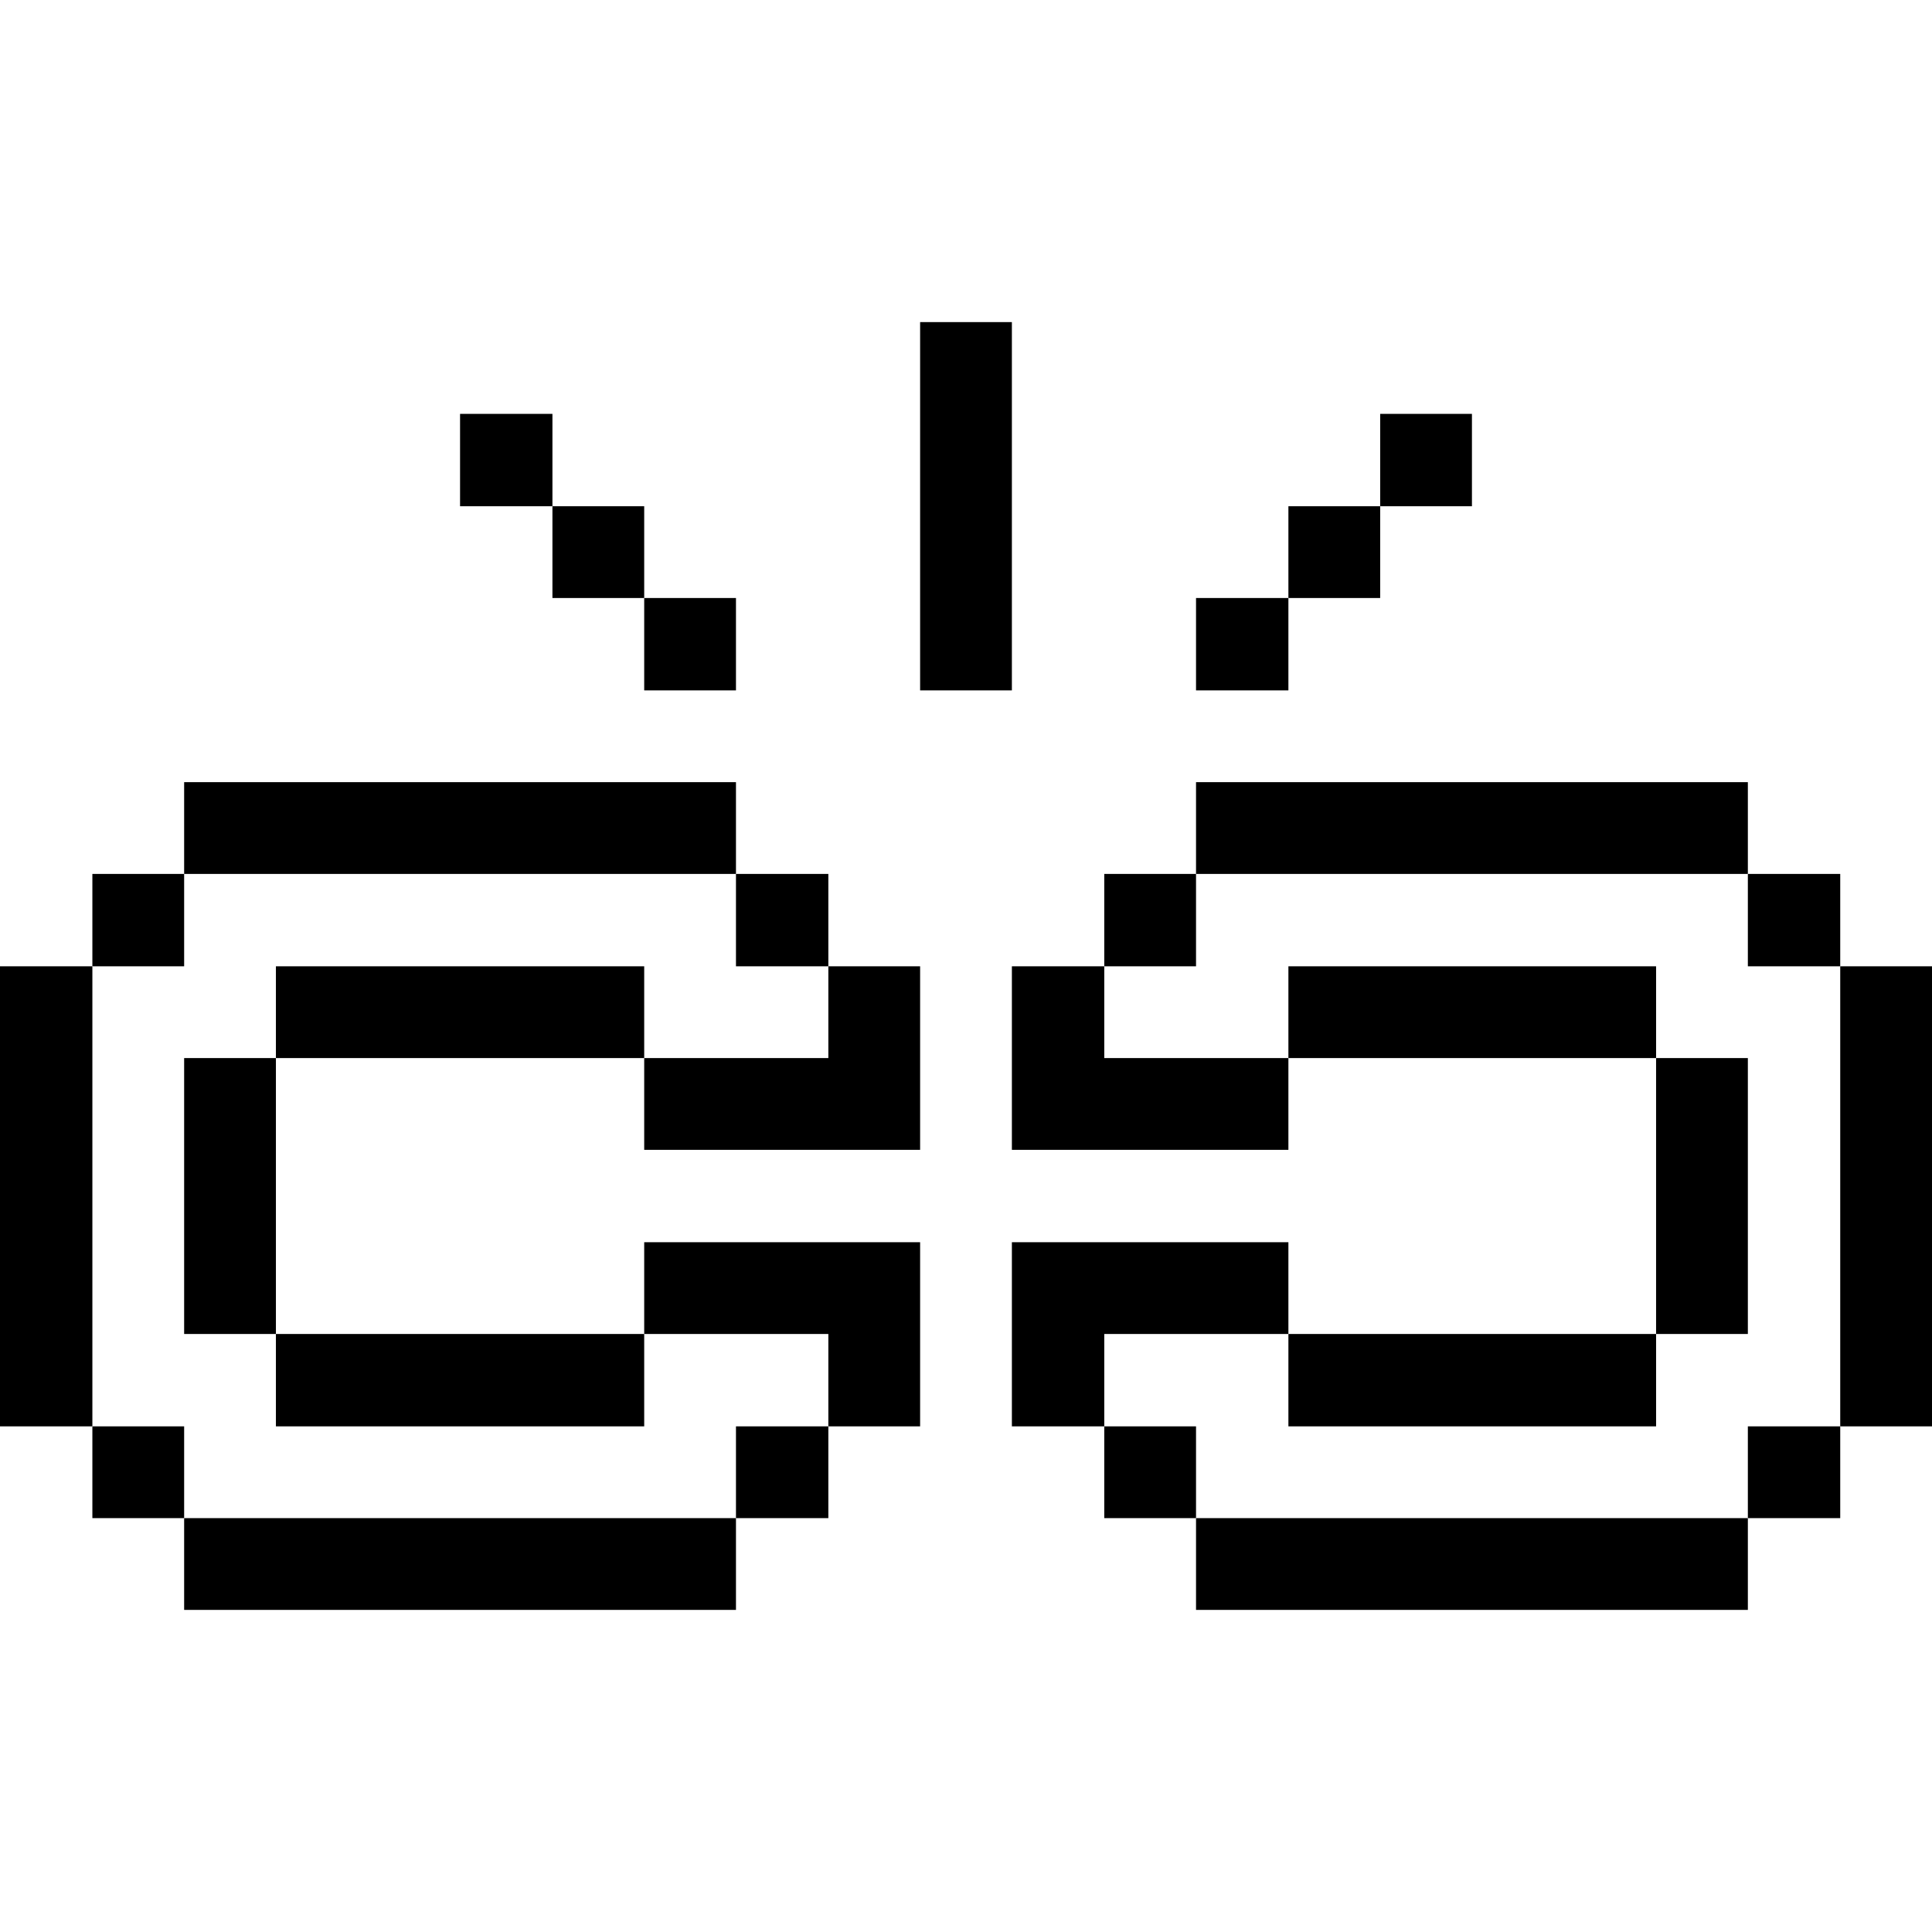
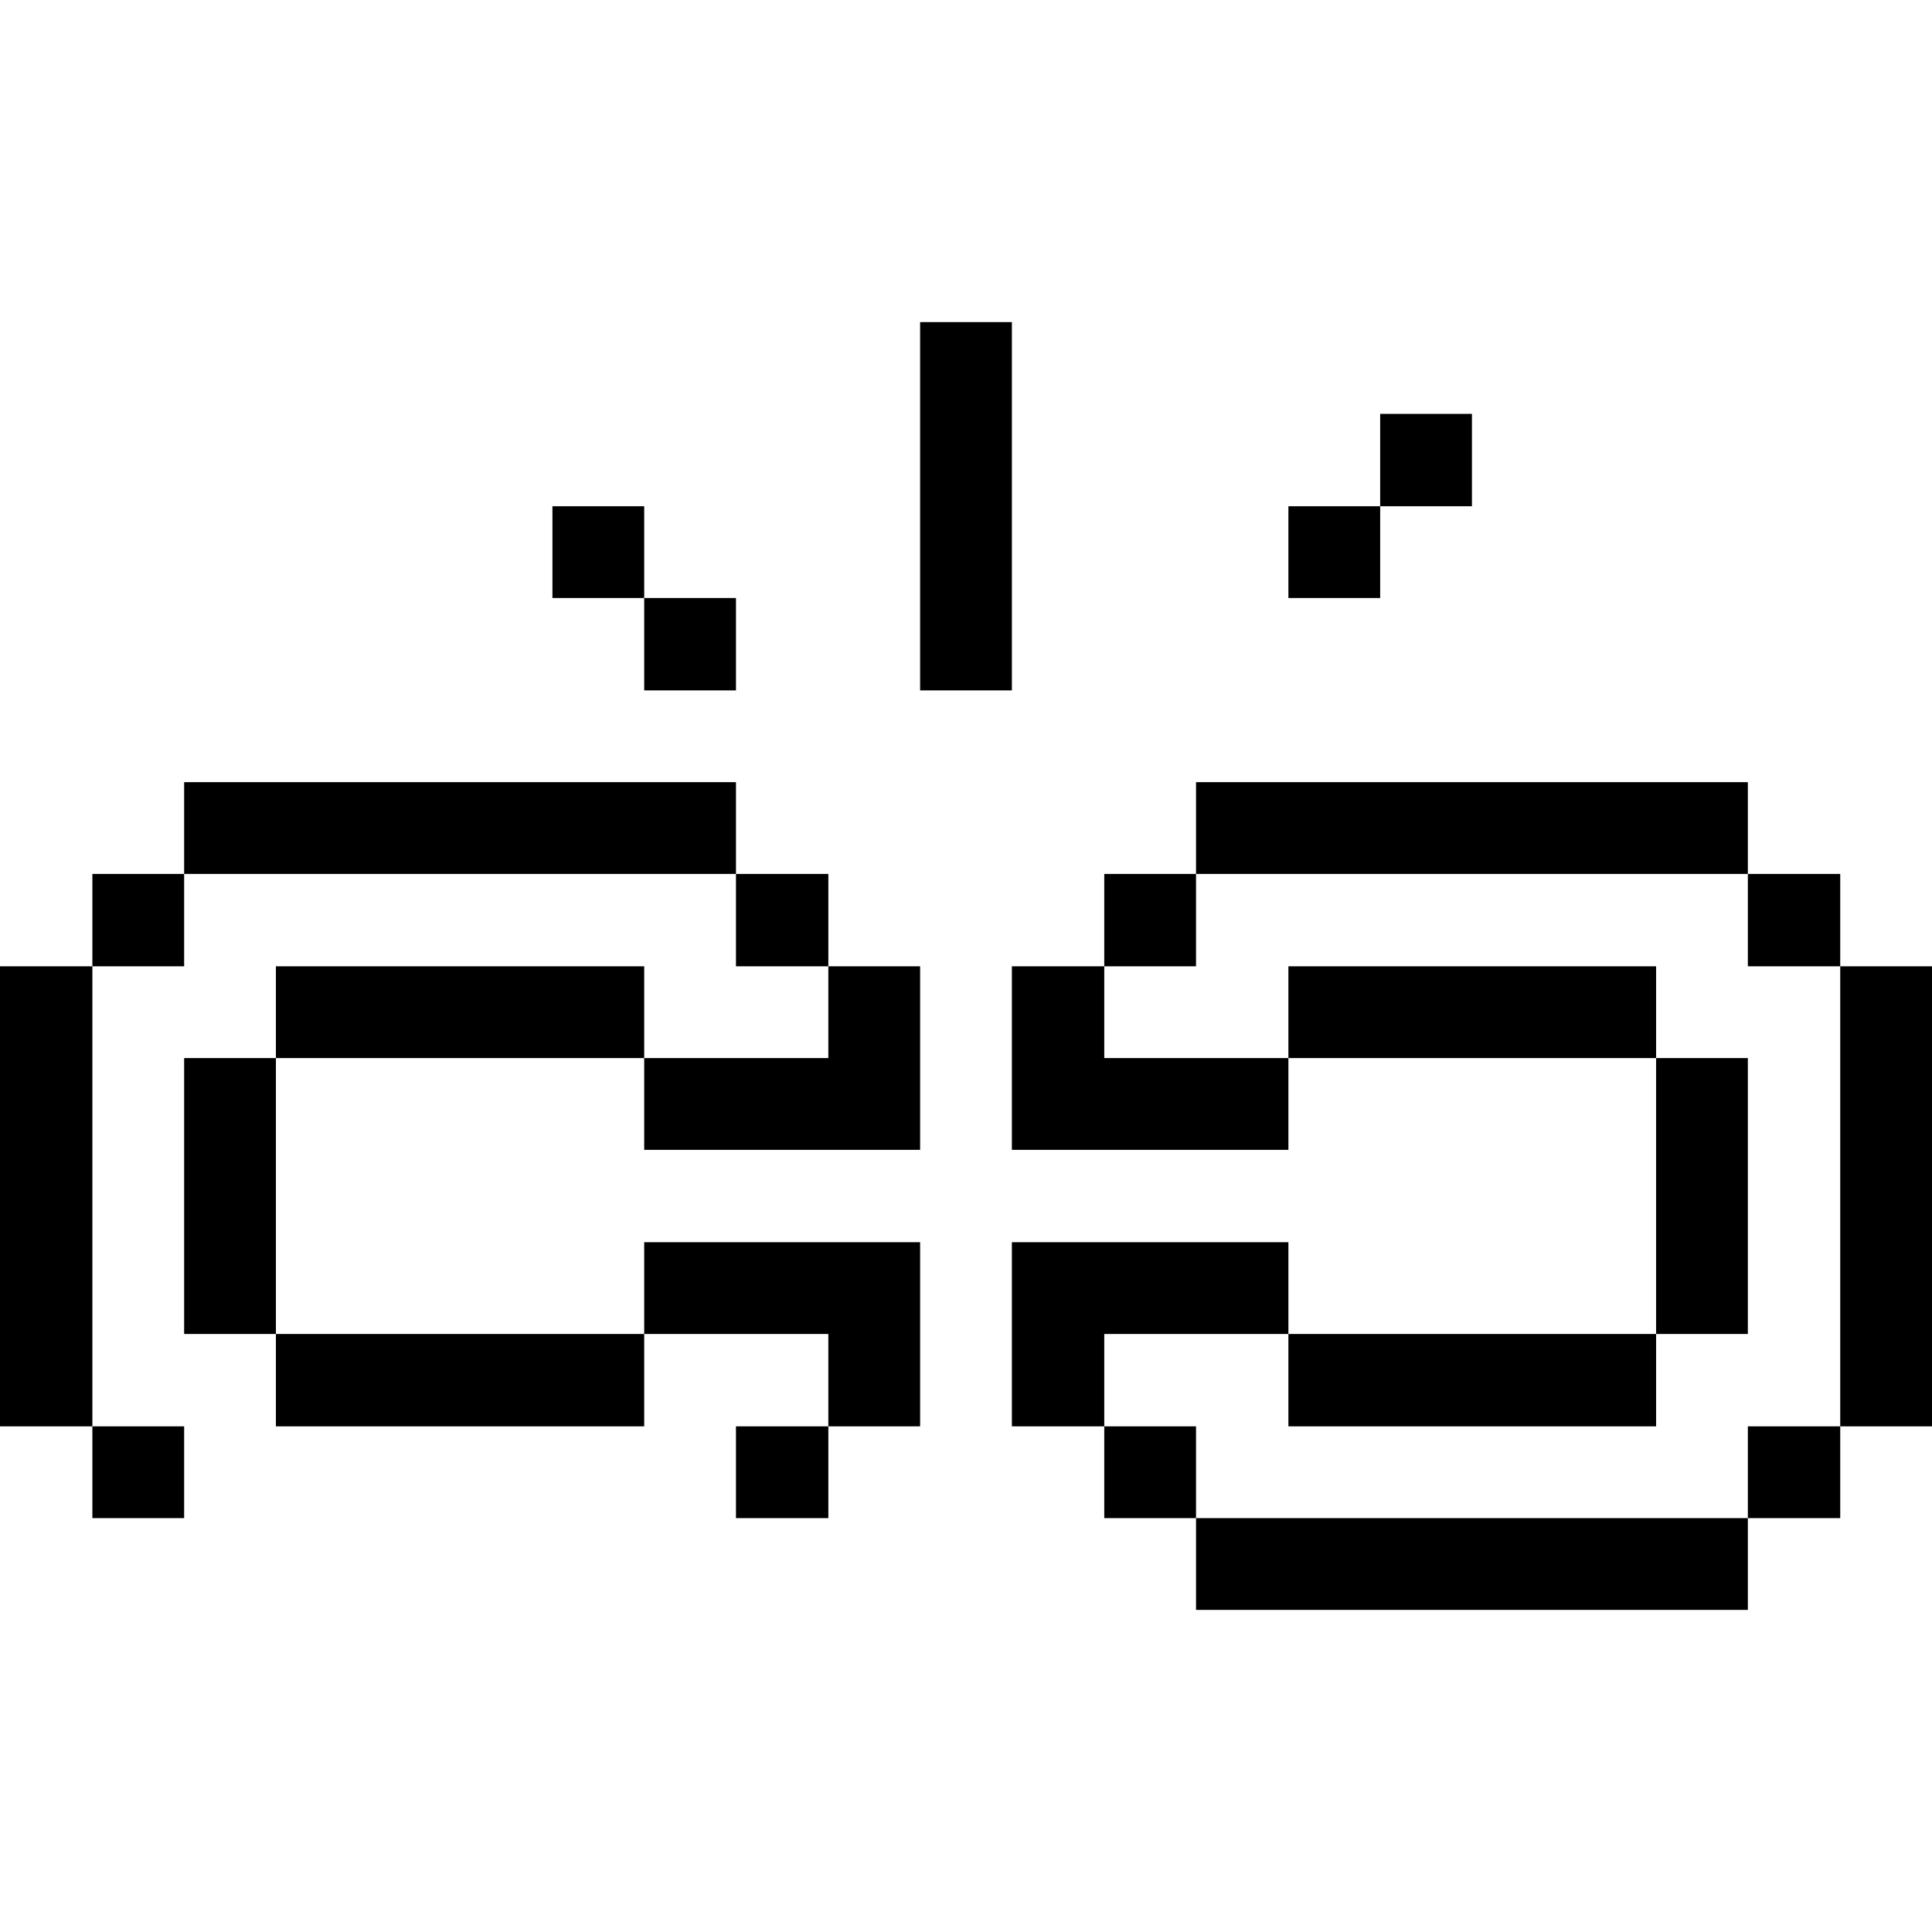
<svg xmlns="http://www.w3.org/2000/svg" viewBox="0 0 32 32" id="Interface-Essential-Link-Broken-2--Streamline-Pixel">
  <desc>
    Interface Essential Link Broken 2 Streamline Icon: https://streamlinehq.com
  </desc>
  <title>interface-essential-link-broken-2</title>
  <g>
    <path d="M30.48 16.005H32v7.62h-1.52Z" fill="#000000" stroke-width="1" />
    <path d="M28.95 23.625h1.53v1.52h-1.53Z" fill="#000000" stroke-width="1" />
    <path d="M28.95 14.475h1.53v1.53h-1.53Z" fill="#000000" stroke-width="1" />
    <path d="M27.43 17.525h1.52v4.57h-1.52Z" fill="#000000" stroke-width="1" />
    <path d="M19.81 25.145h9.14v1.52h-9.14Z" fill="#000000" stroke-width="1" />
    <path d="M21.34 16.005h6.09v1.52h-6.09Z" fill="#000000" stroke-width="1" />
    <path d="M22.86 6.855h1.52v1.53h-1.52Z" fill="#000000" stroke-width="1" />
    <path d="M21.34 22.095h6.09v1.53h-6.09Z" fill="#000000" stroke-width="1" />
    <path d="M19.81 12.955h9.14v1.52h-9.14Z" fill="#000000" stroke-width="1" />
    <path d="M21.34 8.385h1.52v1.52h-1.52Z" fill="#000000" stroke-width="1" />
-     <path d="M19.81 9.905h1.53v1.53h-1.53Z" fill="#000000" stroke-width="1" />
    <path d="M18.29 23.625h1.52v1.52h-1.52Z" fill="#000000" stroke-width="1" />
    <path d="m21.34 22.095 0 -1.52 -4.58 0 0 3.05 1.53 0 0 -1.53 3.05 0z" fill="#000000" stroke-width="1" />
    <path d="m18.29 16.005 -1.53 0 0 3.04 4.58 0 0 -1.52 -3.05 0 0 -1.52z" fill="#000000" stroke-width="1" />
    <path d="M18.29 14.475h1.52v1.53h-1.52Z" fill="#000000" stroke-width="1" />
    <path d="M15.24 5.335h1.52v6.1h-1.52Z" fill="#000000" stroke-width="1" />
    <path d="m10.67 17.525 0 1.52 4.57 0 0 -3.04 -1.52 0 0 1.52 -3.05 0z" fill="#000000" stroke-width="1" />
    <path d="M12.19 23.625h1.53v1.52h-1.53Z" fill="#000000" stroke-width="1" />
    <path d="m13.72 23.625 1.52 0 0 -3.05 -4.57 0 0 1.52 3.05 0 0 1.53z" fill="#000000" stroke-width="1" />
    <path d="M12.19 14.475h1.53v1.53h-1.53Z" fill="#000000" stroke-width="1" />
    <path d="M10.67 9.905h1.52v1.53h-1.52Z" fill="#000000" stroke-width="1" />
-     <path d="M3.05 25.145h9.14v1.52H3.05Z" fill="#000000" stroke-width="1" />
    <path d="M4.57 16.005h6.1v1.52h-6.1Z" fill="#000000" stroke-width="1" />
    <path d="M9.15 8.385h1.52v1.52H9.15Z" fill="#000000" stroke-width="1" />
-     <path d="M7.62 6.855h1.53v1.53H7.62Z" fill="#000000" stroke-width="1" />
    <path d="M4.57 22.095h6.1v1.53h-6.1Z" fill="#000000" stroke-width="1" />
    <path d="M3.05 12.955h9.14v1.52H3.05Z" fill="#000000" stroke-width="1" />
    <path d="M3.05 17.525h1.52v4.57H3.05Z" fill="#000000" stroke-width="1" />
    <path d="M1.53 23.625h1.52v1.52H1.53Z" fill="#000000" stroke-width="1" />
    <path d="M1.53 14.475h1.52v1.53H1.53Z" fill="#000000" stroke-width="1" />
    <path d="M0 16.005h1.53v7.62H0Z" fill="#000000" stroke-width="1" />
  </g>
</svg>